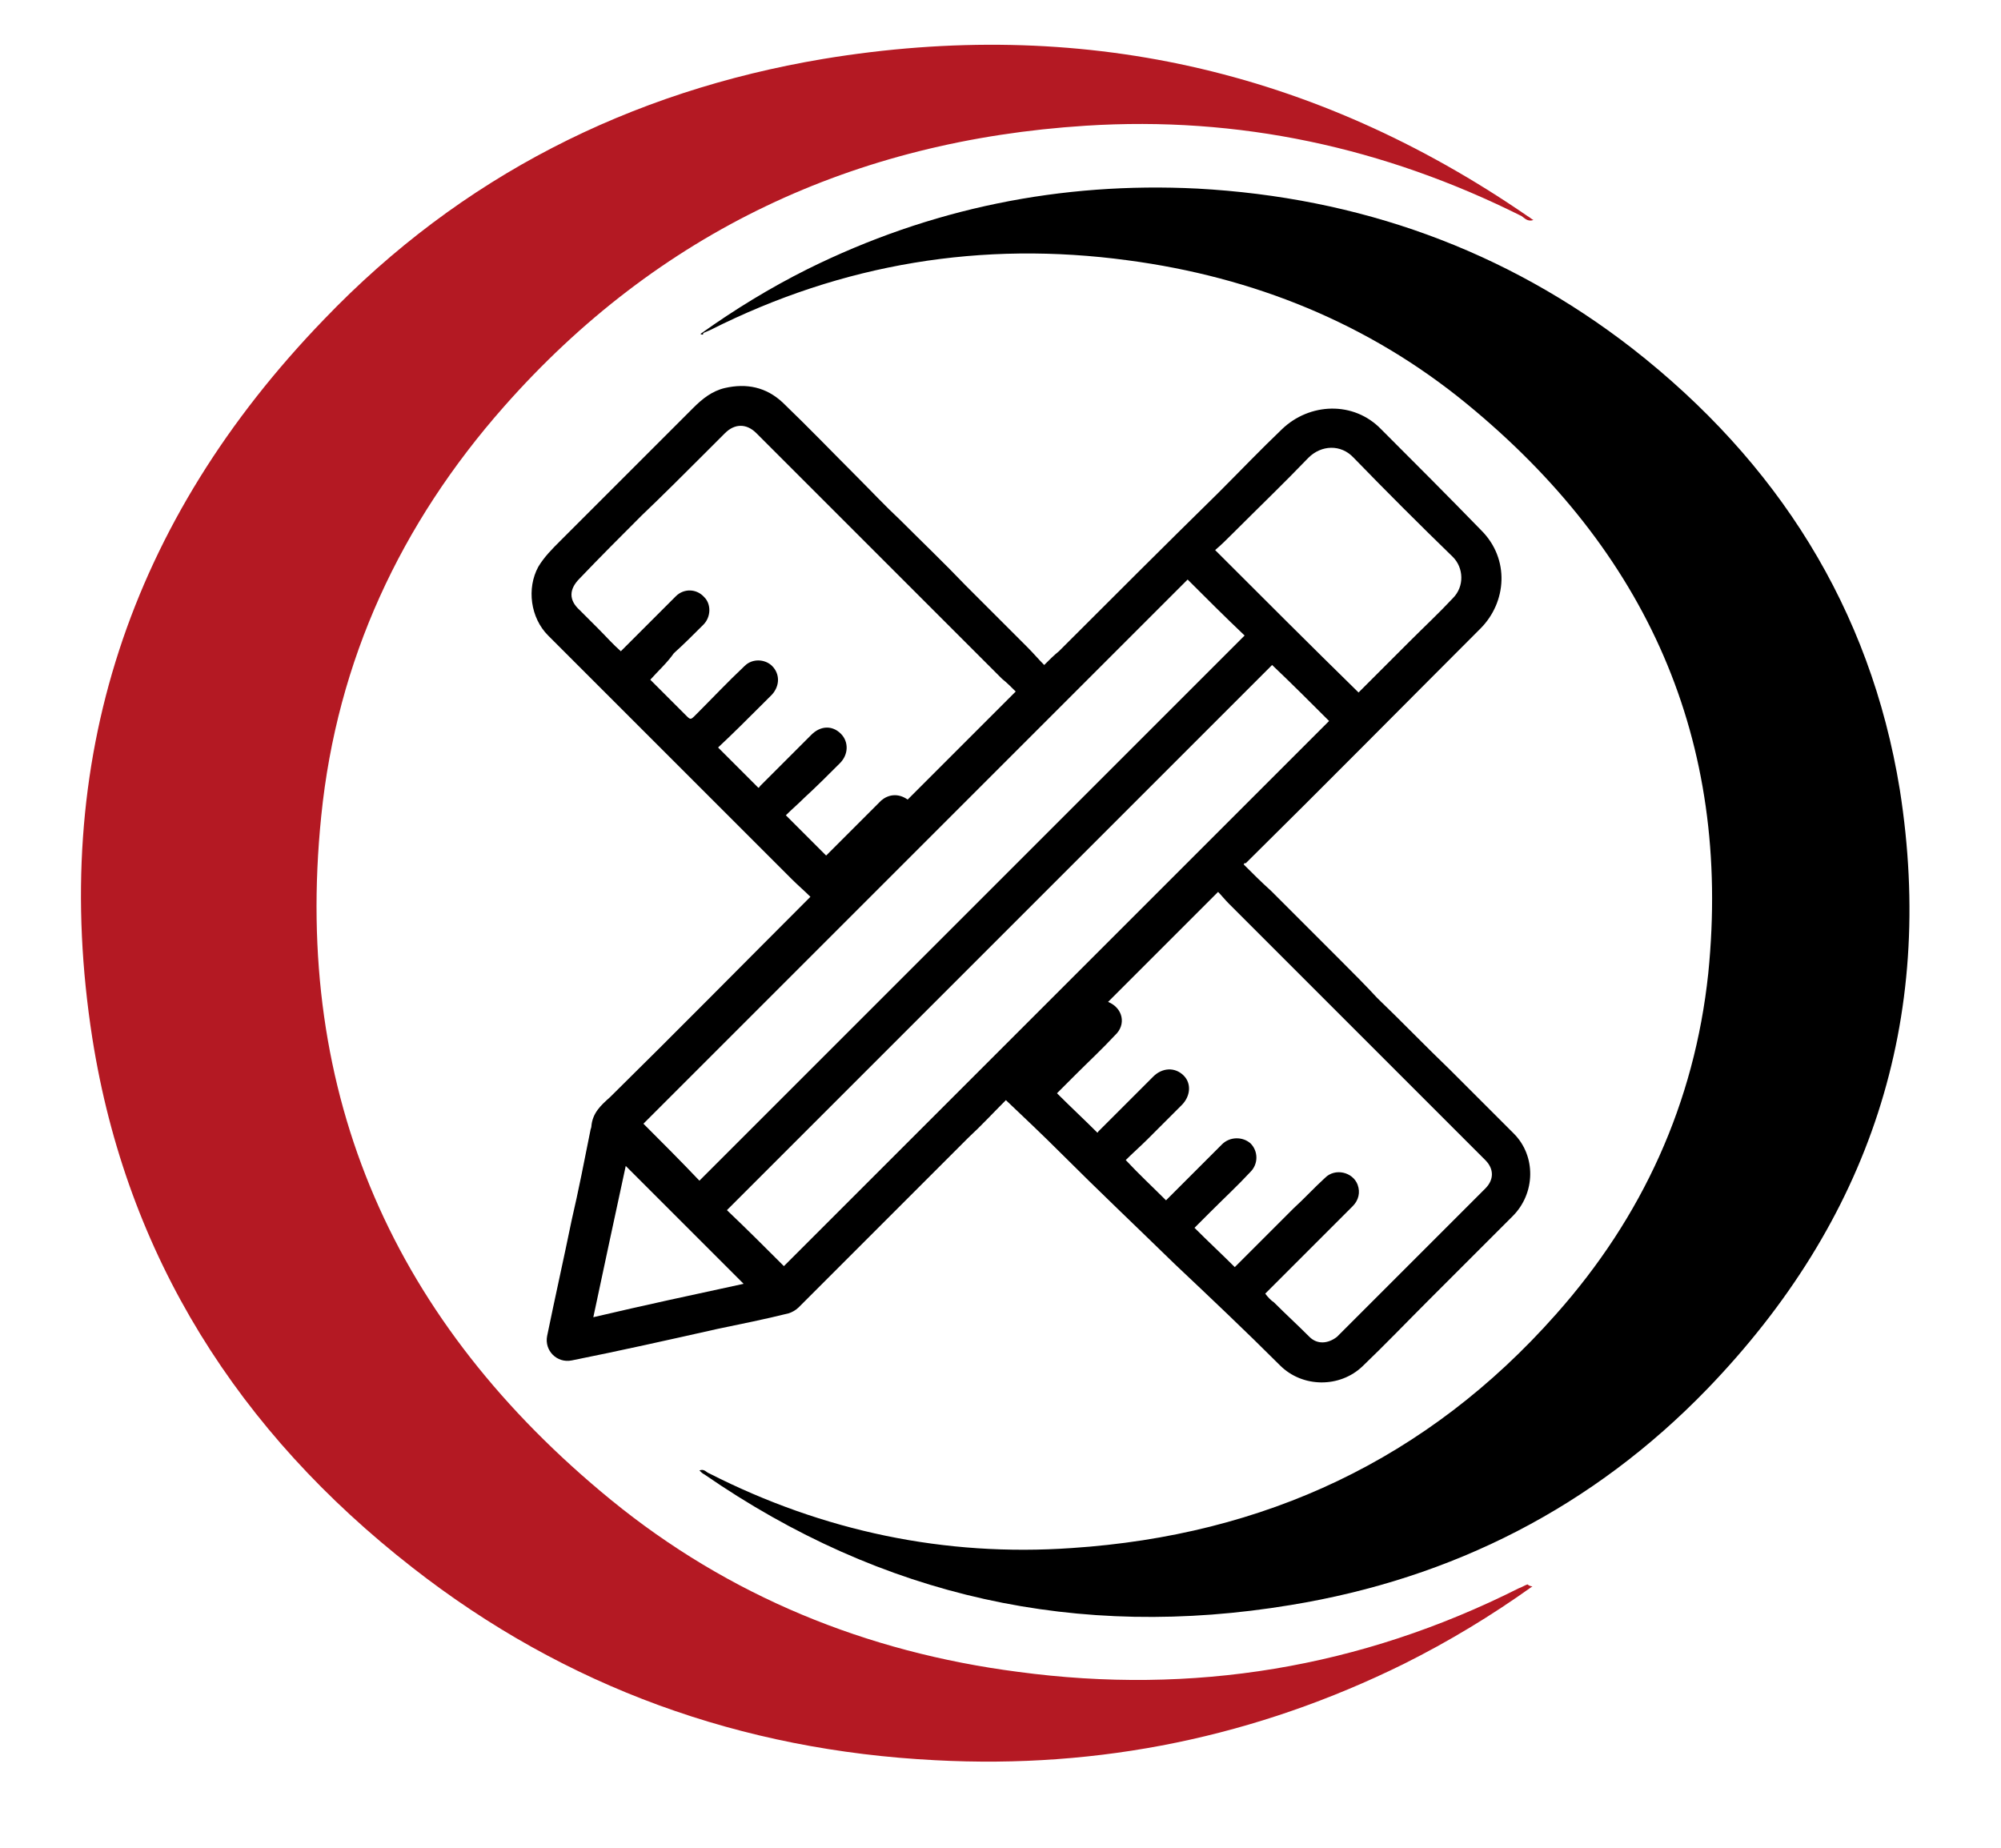
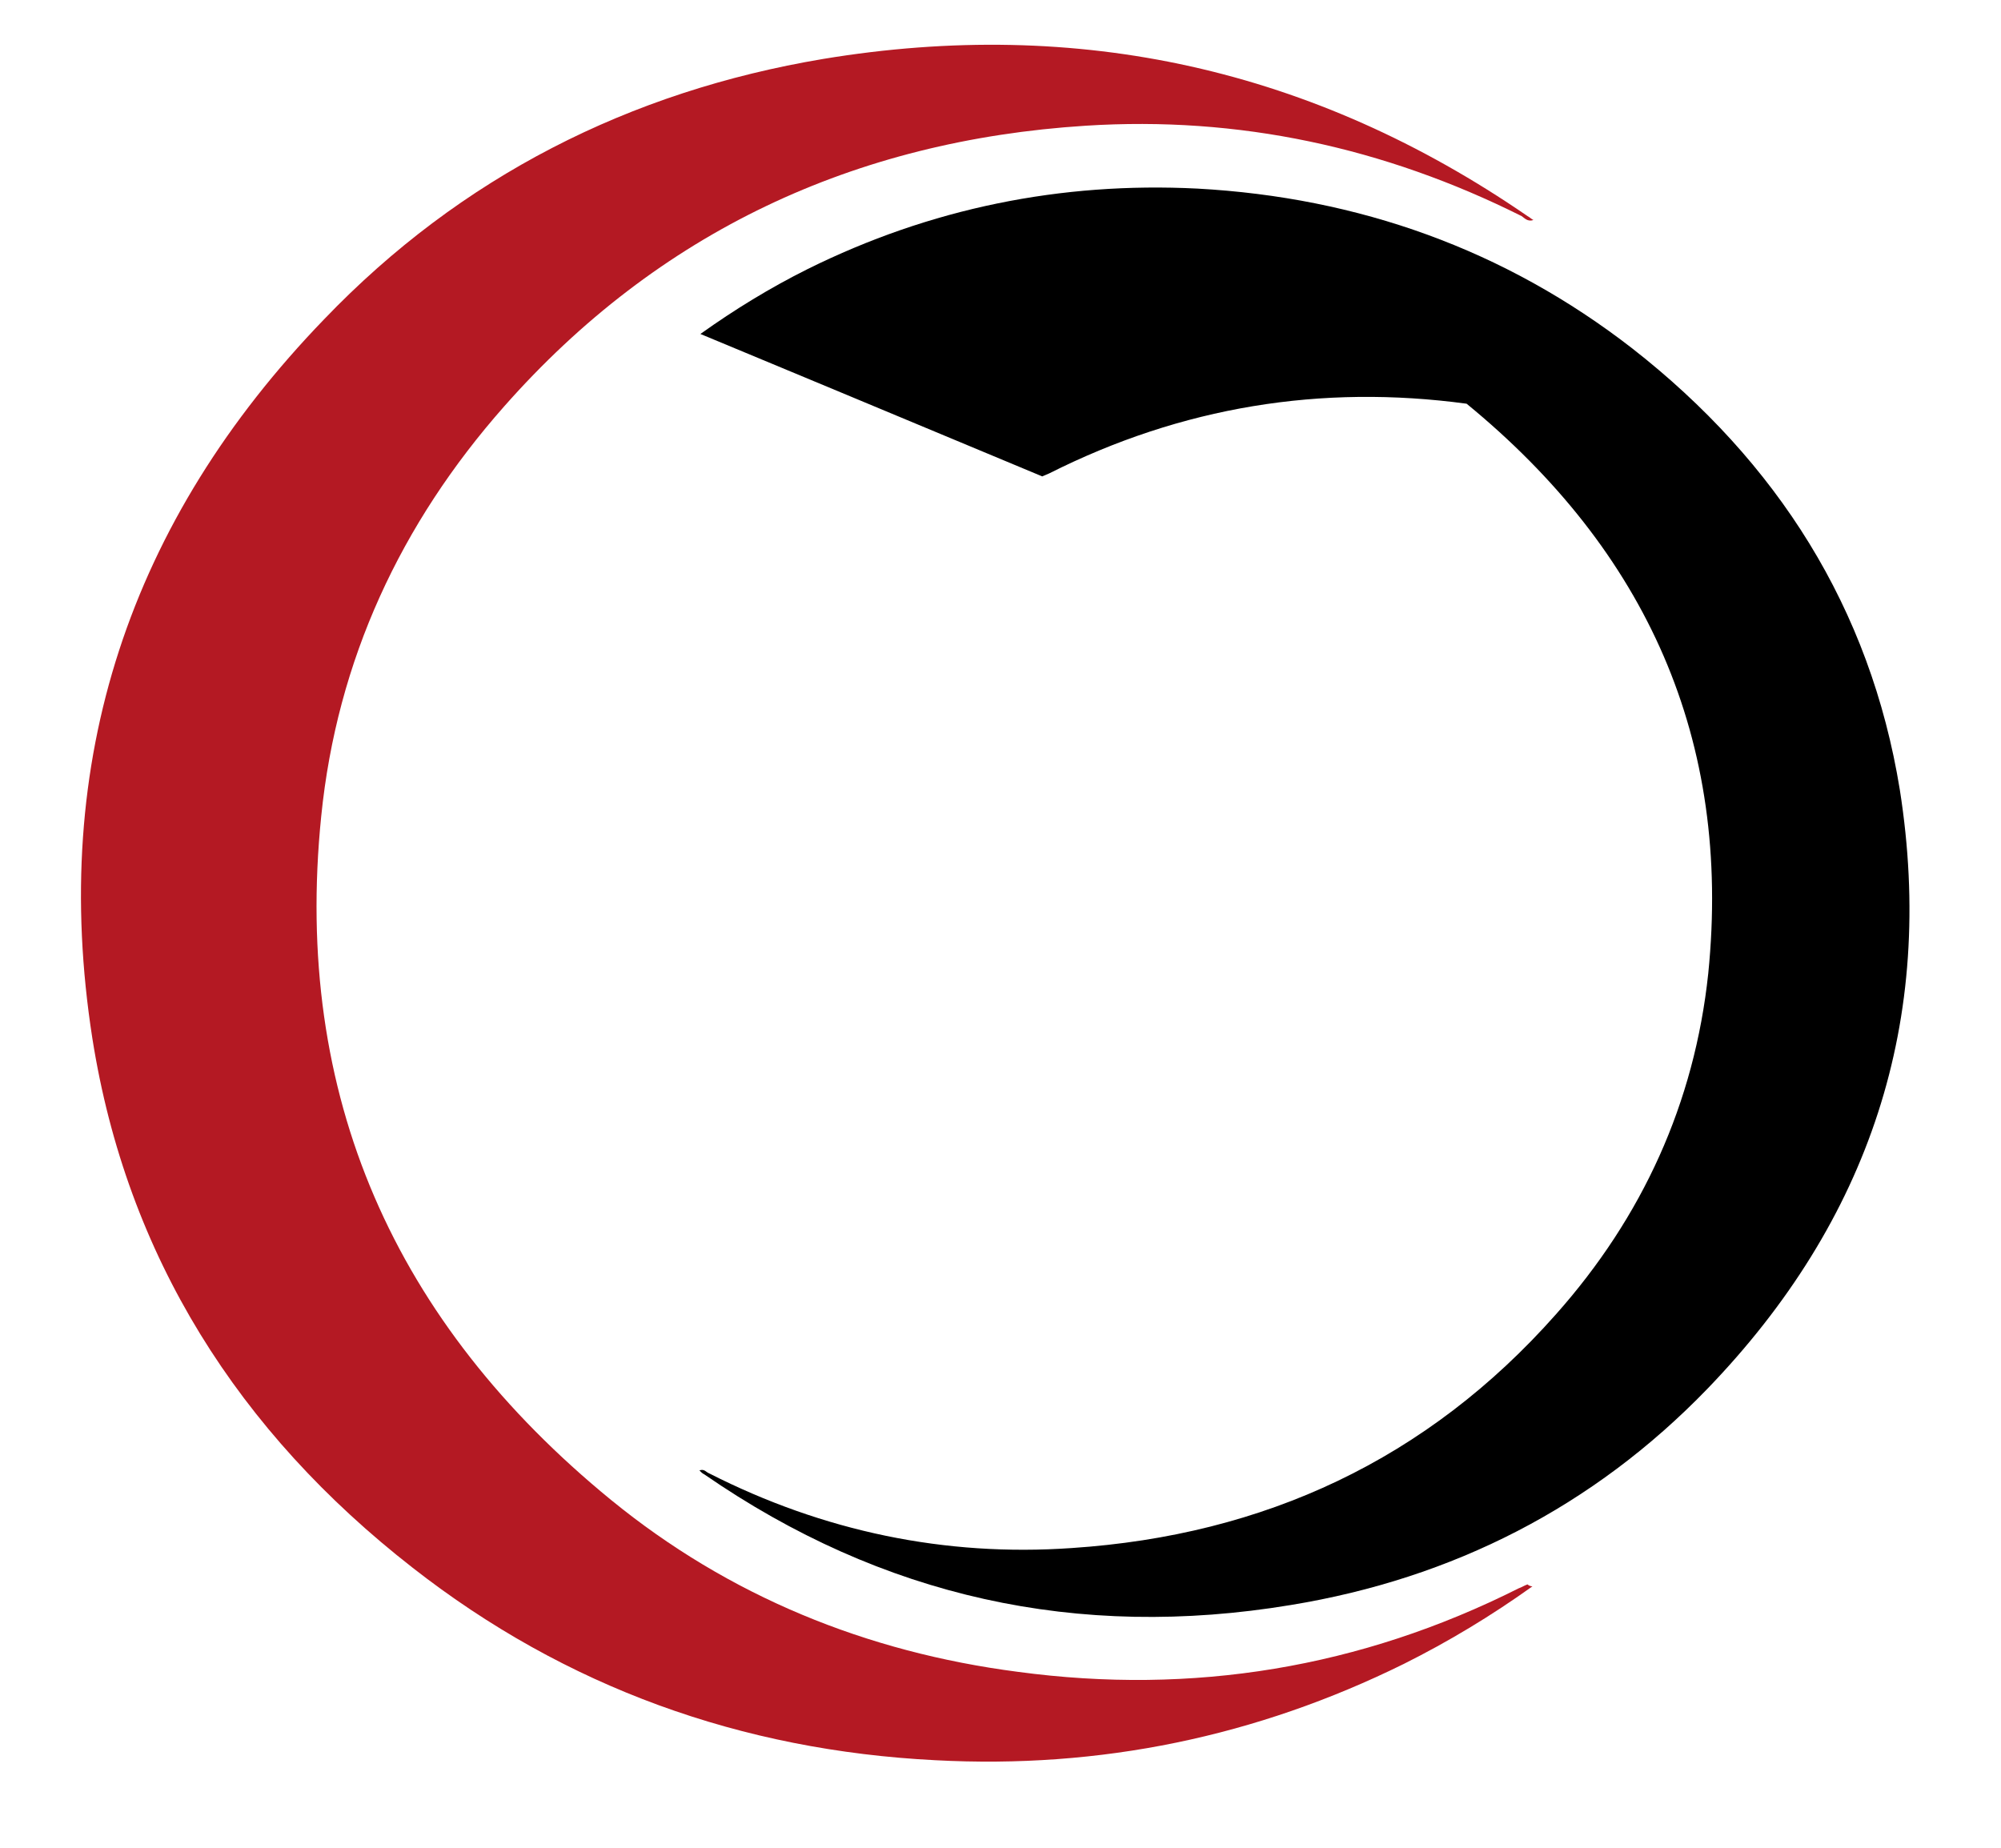
<svg xmlns="http://www.w3.org/2000/svg" version="1.1" id="Capa_1" x="0px" y="0px" viewBox="0 0 203.7 188.1" style="enable-background:new 0 0 203.7 188.1;" xml:space="preserve">
  <style type="text/css">
	.st0{fill:#B41923;}
</style>
  <path class="st0" d="M156,161.5c-4.2,3-8.5,5.6-13.1,7.9c-15,7.4-30.9,10.7-47.7,9.8c-19.7-1-37.6-7.4-53.2-19.6  c-17.7-13.8-29.1-31.7-32.6-53.9C5,77.5,13.2,53,33,32.5C46.9,18,64.1,9.3,83.8,6c26-4.3,49.9,1,71.7,16c0.2,0.1,0.4,0.3,0.6,0.4  c-0.6,0.2-0.9-0.2-1.2-0.4c-14-7-28.8-10.2-44.4-9.2C87,14.3,67,23.6,51.3,41.4c-10.5,11.9-17,25.8-18.6,41.7  c-2.9,28.5,7.5,51.6,29.5,69.6c12,9.8,26,15.5,41.4,17.5c17.8,2.4,34.9-0.4,51-8.5c0.3-0.1,0.6-0.3,0.9-0.4  C155.6,161.4,155.8,161.5,156,161.5z" />
-   <path d="M71.3,34c3.5-2.5,7.1-4.7,10.9-6.6c12.5-6.2,25.8-8.9,39.7-8.2c16.4,0.9,31.3,6.2,44.3,16.3c14.7,11.5,24.2,26.4,27.2,44.9  c3.7,23.5-3.1,43.9-19.6,61c-11.6,12-25.9,19.3-42.4,22c-21.7,3.6-41.6-0.8-59.7-13.3c-0.2-0.1-0.3-0.2-0.5-0.4  c0.5-0.2,0.7,0.2,1,0.3c11.6,5.9,24,8.5,36.9,7.6c19.6-1.3,36.2-9,49.3-23.8c8.8-9.9,14.1-21.5,15.5-34.7c2.4-23.8-6.3-43-24.6-58  c-10-8.2-21.7-12.9-34.5-14.6c-14.8-2-29,0.3-42.5,7.1c-0.2,0.1-0.5,0.2-0.7,0.3C71.6,34.1,71.5,34.1,71.3,34z" />
+   <path d="M71.3,34c3.5-2.5,7.1-4.7,10.9-6.6c12.5-6.2,25.8-8.9,39.7-8.2c16.4,0.9,31.3,6.2,44.3,16.3c14.7,11.5,24.2,26.4,27.2,44.9  c3.7,23.5-3.1,43.9-19.6,61c-11.6,12-25.9,19.3-42.4,22c-21.7,3.6-41.6-0.8-59.7-13.3c-0.2-0.1-0.3-0.2-0.5-0.4  c0.5-0.2,0.7,0.2,1,0.3c11.6,5.9,24,8.5,36.9,7.6c19.6-1.3,36.2-9,49.3-23.8c8.8-9.9,14.1-21.5,15.5-34.7c2.4-23.8-6.3-43-24.6-58  c-14.8-2-29,0.3-42.5,7.1c-0.2,0.1-0.5,0.2-0.7,0.3C71.6,34.1,71.5,34.1,71.3,34z" />
  <g>
-     <path d="M126.6,88c0.9,0.9,1.8,1.8,2.8,2.7c2.3,2.3,4.7,4.7,7,7c1.3,1.3,2.6,2.6,3.8,3.9c2.5,2.4,4.9,4.9,7.4,7.3   c2.2,2.2,4.3,4.3,6.5,6.5c2.3,2.3,2.2,6.1-0.1,8.4c-2.9,2.9-5.8,5.8-8.6,8.6c-2.2,2.2-4.4,4.5-6.7,6.7c-2.3,2.2-6.1,2.2-8.4-0.1   c-3.5-3.5-7.1-6.9-10.7-10.3c-3.9-3.8-7.8-7.5-11.6-11.3c-1.8-1.8-3.7-3.6-5.6-5.4c-1.3,1.3-2.5,2.6-3.8,3.8   c-5.8,5.8-11.5,11.5-17.3,17.3c-0.3,0.3-0.7,0.5-1,0.6c-2.4,0.6-4.9,1.1-7.3,1.6c-4.9,1.1-9.8,2.2-14.8,3.2c-1.5,0.3-2.8-1-2.5-2.5   c0.8-3.9,1.7-7.9,2.5-11.8c0.7-3,1.3-6.1,1.9-9.1c0-0.1,0.1-0.3,0.1-0.4c0.1-1.4,1-2.2,1.9-3c6.8-6.7,13.5-13.5,20.2-20.2   c0,0,0.1-0.1,0.2-0.2c-0.6-0.6-1.3-1.2-1.9-1.8c-3.3-3.3-6.6-6.6-9.9-9.9c-5-5-10-10-14.9-14.9c-1.8-1.8-2.2-4.8-1-7   c0.6-1,1.4-1.8,2.2-2.6c4.5-4.5,9.1-9.1,13.6-13.6c0.9-0.9,1.9-1.7,3.2-2c2.2-0.5,4.2-0.1,5.9,1.5c2.6,2.5,5.1,5.1,7.6,7.6   c1.4,1.4,2.8,2.9,4.3,4.3c2.2,2.2,4.5,4.4,6.7,6.7c2.1,2.1,4.2,4.2,6.3,6.3c0.6,0.6,1.1,1.2,1.7,1.8c0.5-0.5,1-1,1.5-1.4   c5.4-5.4,10.8-10.8,16.2-16.1c2.2-2.2,4.3-4.4,6.5-6.5c2.8-2.7,7.3-2.9,10.1,0c3.4,3.4,6.8,6.8,10.2,10.3c2.9,2.9,2.6,7.3-0.1,10   c-8,8-15.9,16-23.9,23.9C126.7,87.8,126.7,87.9,126.6,88z M118.7,122.2c0.1-0.1,0.1-0.1,0.2-0.2c1.8-1.8,3.7-3.7,5.5-5.5   c0.8-0.8,2.1-0.8,2.9-0.1c0.8,0.8,0.8,2.1,0,2.9c-1.3,1.4-2.7,2.7-4.1,4.1c-0.5,0.5-1.1,1.1-1.6,1.6c1.4,1.4,2.8,2.7,4.1,4   c1-1,2-2,3-3c1-1,2-2,3-3c1.1-1,2.1-2.1,3.2-3.1c1-1,2.8-0.6,3.3,0.7c0.3,0.8,0.1,1.6-0.5,2.2c-2.3,2.3-4.6,4.6-6.8,6.8   c-0.7,0.7-1.4,1.4-2.1,2.1c0.3,0.4,0.6,0.7,0.9,0.9c1.2,1.2,2.4,2.3,3.6,3.5c0.8,0.8,1.9,0.7,2.8,0c0.2-0.2,0.4-0.4,0.6-0.6   c3-3,6.1-6.1,9.1-9.1c1.8-1.8,3.6-3.6,5.4-5.4c0.9-0.9,0.9-2,0-2.9c-0.1-0.1-0.2-0.2-0.4-0.4c-4.3-4.3-8.6-8.6-12.9-12.9   c-4.3-4.3-8.5-8.5-12.8-12.8c-0.4-0.4-0.8-0.9-1.1-1.2c-3.8,3.8-7.5,7.5-11.2,11.2c1.5,0.6,1.9,2.3,0.7,3.4   c-1.3,1.4-2.7,2.7-4.1,4.1c-0.6,0.6-1.2,1.2-1.8,1.8c1.4,1.4,2.8,2.7,4.1,4c0.1,0,0.1-0.1,0.1-0.1c1.9-1.9,3.7-3.7,5.6-5.6   c0.9-0.9,2.2-1,3.1-0.1c0.8,0.8,0.7,2.1-0.2,3c-1.2,1.2-2.3,2.3-3.5,3.5c-0.7,0.7-1.5,1.4-2.2,2.1   C115.9,119.5,117.3,120.8,118.7,122.2z M66.2,69.2c1.2,1.2,2.4,2.4,3.6,3.6c0.5,0.5,0.5,0.5,1,0c1.7-1.7,3.3-3.4,5-5   c0.8-0.8,2.1-0.7,2.8,0c0.8,0.8,0.8,2,0,2.9c-0.3,0.3-0.7,0.7-1,1c-1.5,1.5-3,3-4.5,4.4c1.4,1.4,2.7,2.7,4.1,4.1   c0.1,0,0.1-0.1,0.2-0.2c1.7-1.7,3.5-3.5,5.2-5.2c0.9-0.9,2.1-1,3-0.1c0.8,0.8,0.8,2.1-0.1,3c-1.2,1.2-2.4,2.4-3.6,3.5   c-0.6,0.6-1.3,1.2-1.9,1.8c1.4,1.4,2.8,2.8,4.1,4.1c1.4-1.4,2.9-2.9,4.4-4.4c0.4-0.4,0.8-0.8,1.2-1.2c0.7-0.6,1.7-0.8,2.7-0.1   c3.7-3.7,7.3-7.3,11-11c-0.4-0.4-0.9-0.9-1.4-1.3c-4.3-4.3-8.6-8.6-12.9-12.9c-4-4-8.1-8.1-12.1-12.1c-1-1-2.2-1-3.2,0   c-0.6,0.6-1.2,1.2-1.9,1.9c-2.2,2.2-4.4,4.4-6.6,6.5c-2.1,2.1-4.2,4.2-6.3,6.4c-1.1,1.1-1.1,2.2,0,3.2c0.6,0.6,1.2,1.2,1.9,1.9   c0.8,0.8,1.5,1.6,2.3,2.3c0.1-0.1,0.1-0.1,0.2-0.2c1.8-1.8,3.6-3.6,5.4-5.4c0.8-0.8,2.1-0.8,2.9,0.1c0.7,0.7,0.7,2-0.1,2.8   c-1,1-2,2-3,2.9C67.9,67.5,67,68.3,66.2,69.2z M79.8,128.9c18.5-18.5,37-37,55.5-55.5c-1.9-1.9-3.8-3.8-5.8-5.7   c-18.5,18.5-37,37-55.5,55.5C76,125.1,77.9,127,79.8,128.9z M120.9,59c-18.5,18.5-37,37-55.4,55.4c1.9,1.9,3.8,3.8,5.7,5.8   c18.5-18.5,37-37,55.5-55.5C124.7,62.8,122.8,60.9,120.9,59z M138.3,70.5c0,0,0.1-0.1,0.1-0.1c1.7-1.7,3.4-3.4,5.1-5.1   c1.5-1.5,3-2.9,4.4-4.4c1.2-1.2,1.1-3.1,0-4.2c-3.4-3.3-6.8-6.7-10.1-10.1c-1.3-1.4-3.3-1.3-4.6,0c-2.5,2.6-5.1,5.1-7.7,7.7   c-0.6,0.6-1.2,1.2-1.8,1.7C128.6,60.9,133.4,65.7,138.3,70.5z M75.7,130.7c-4-4-8-8-12-12c-1.1,5.1-2.2,10.2-3.3,15.4   C65.5,132.9,70.6,131.8,75.7,130.7z" />
-   </g>
+     </g>
</svg>